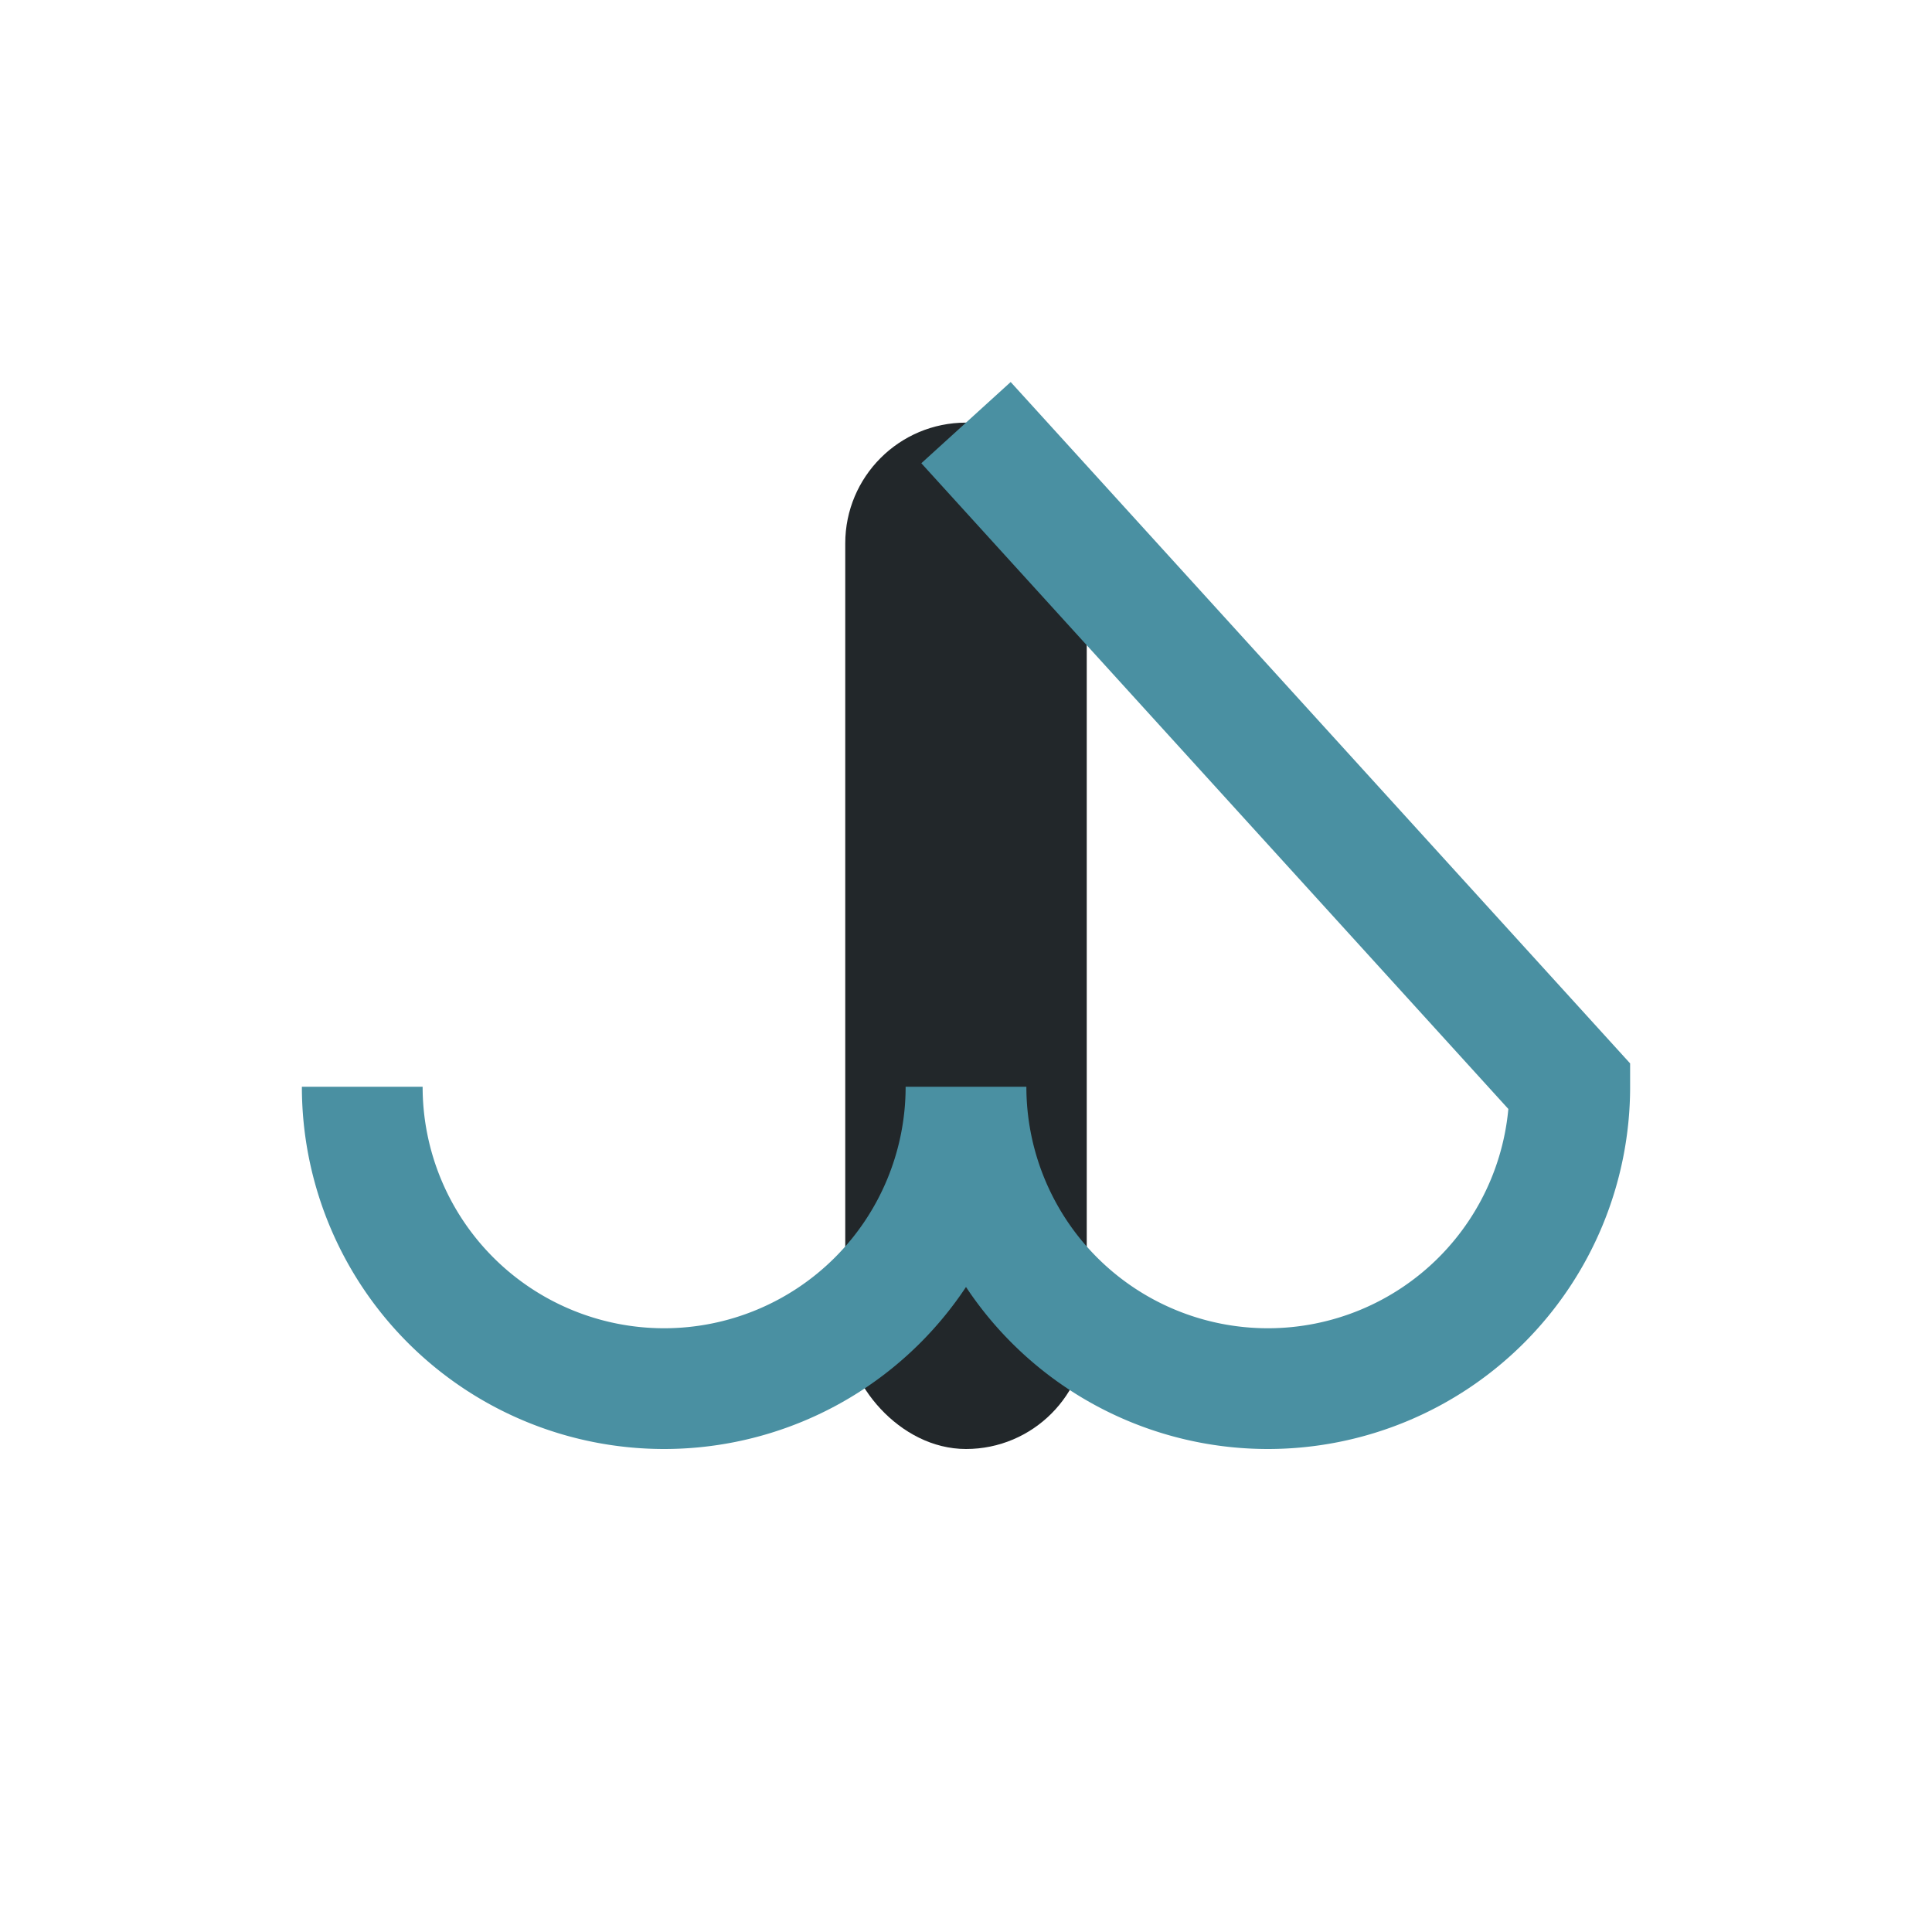
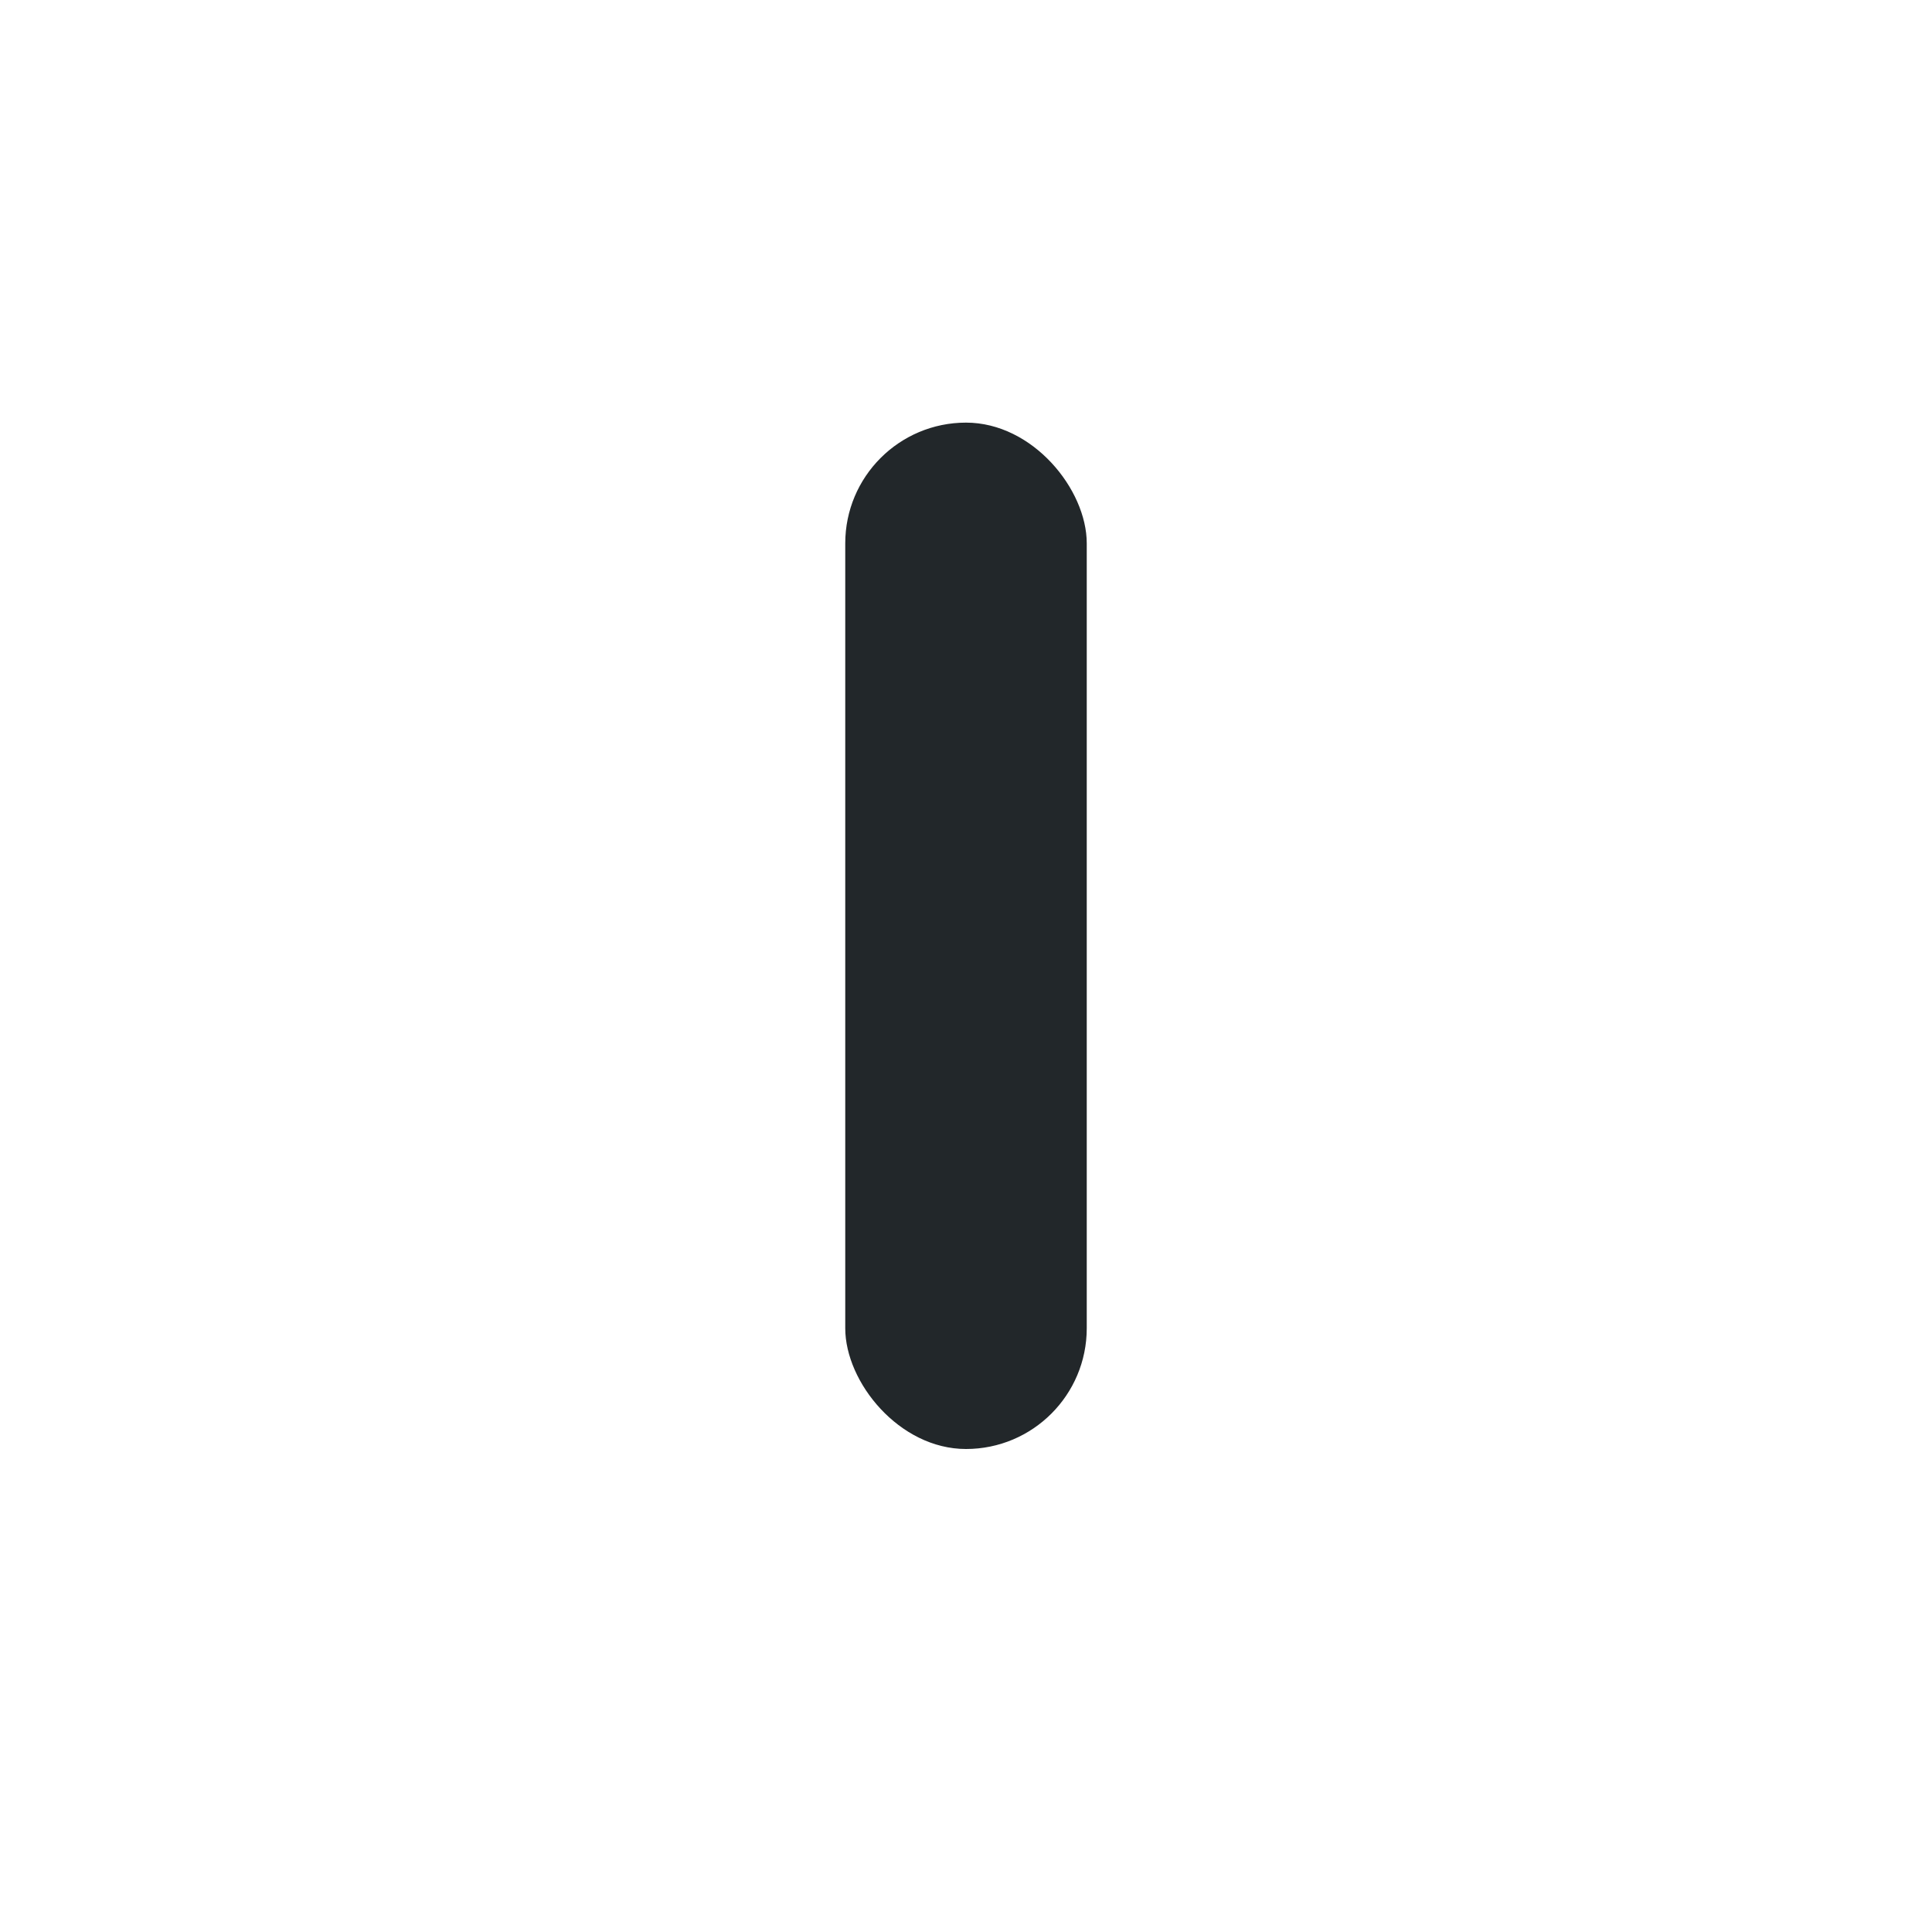
<svg xmlns="http://www.w3.org/2000/svg" viewBox="0 0 32 32" width="32" height="32">
  <rect x="14" y="7" width="4" height="17" rx="2" fill="#22272A" />
-   <path d="M6 18a5 5 0 0 0 10 0M16 7l10 11a5 5 0 0 1-10 0" fill="none" stroke="#4A90A2" stroke-width="2" />
</svg>